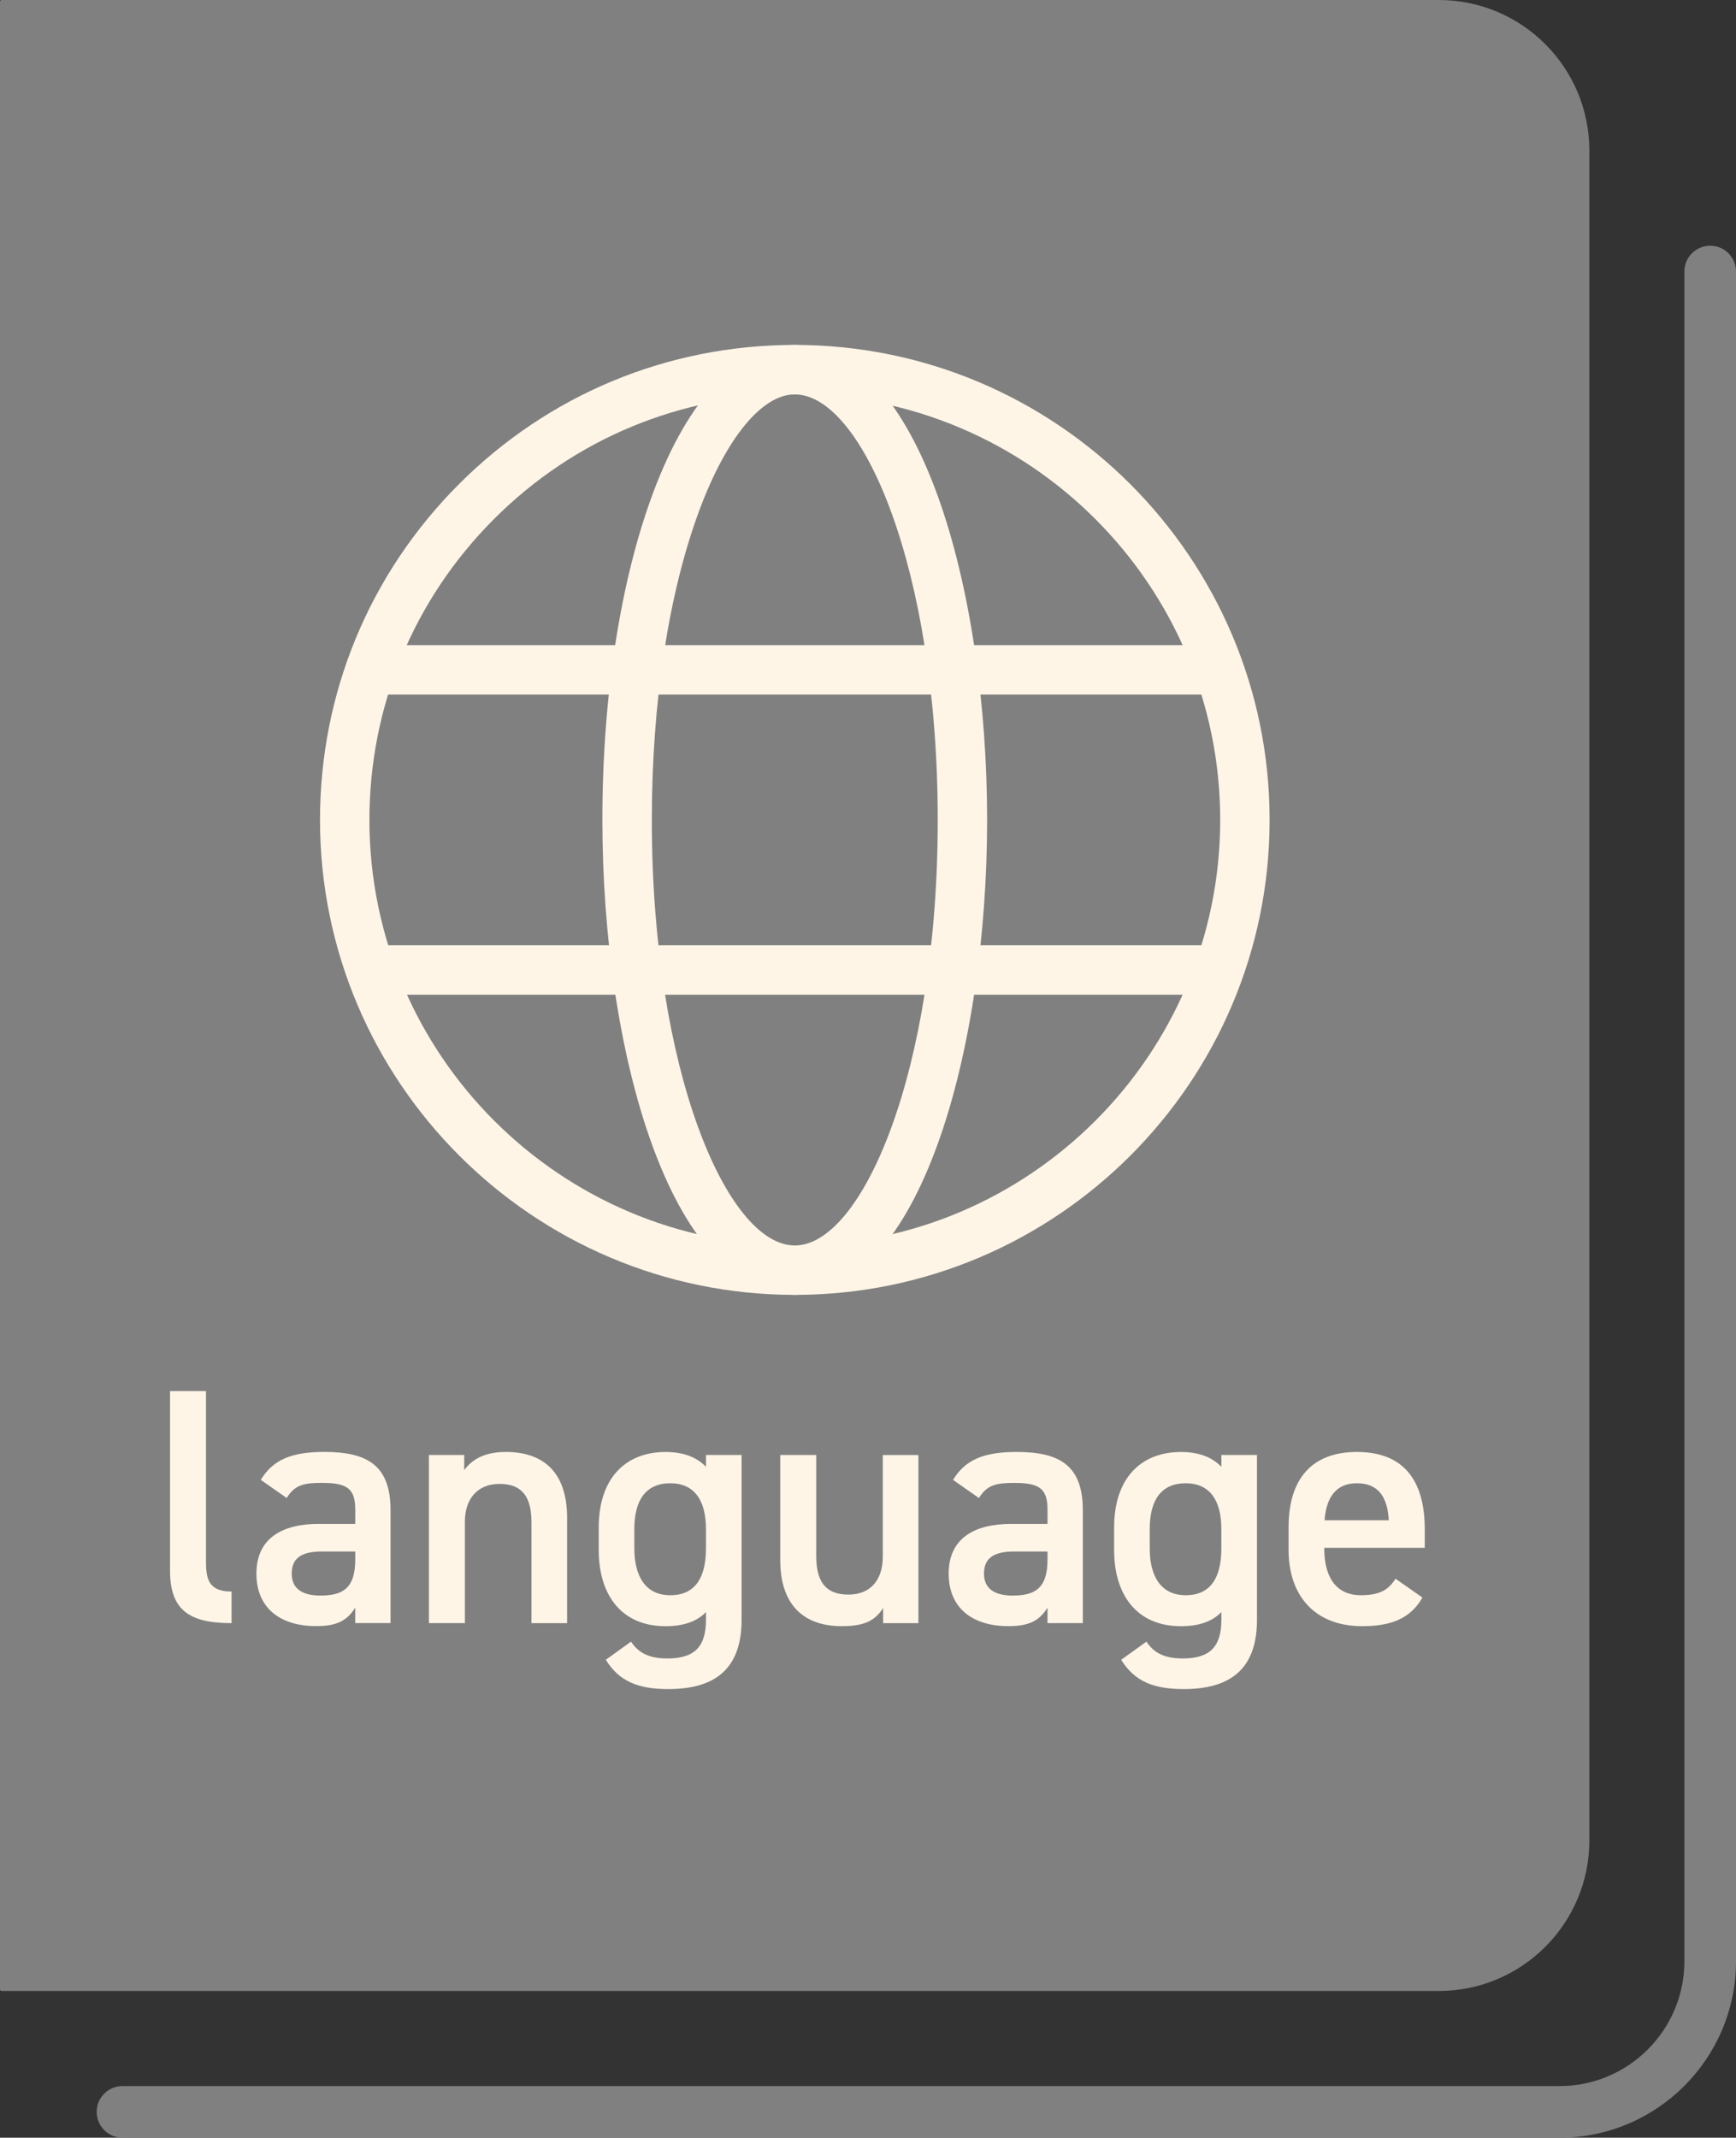
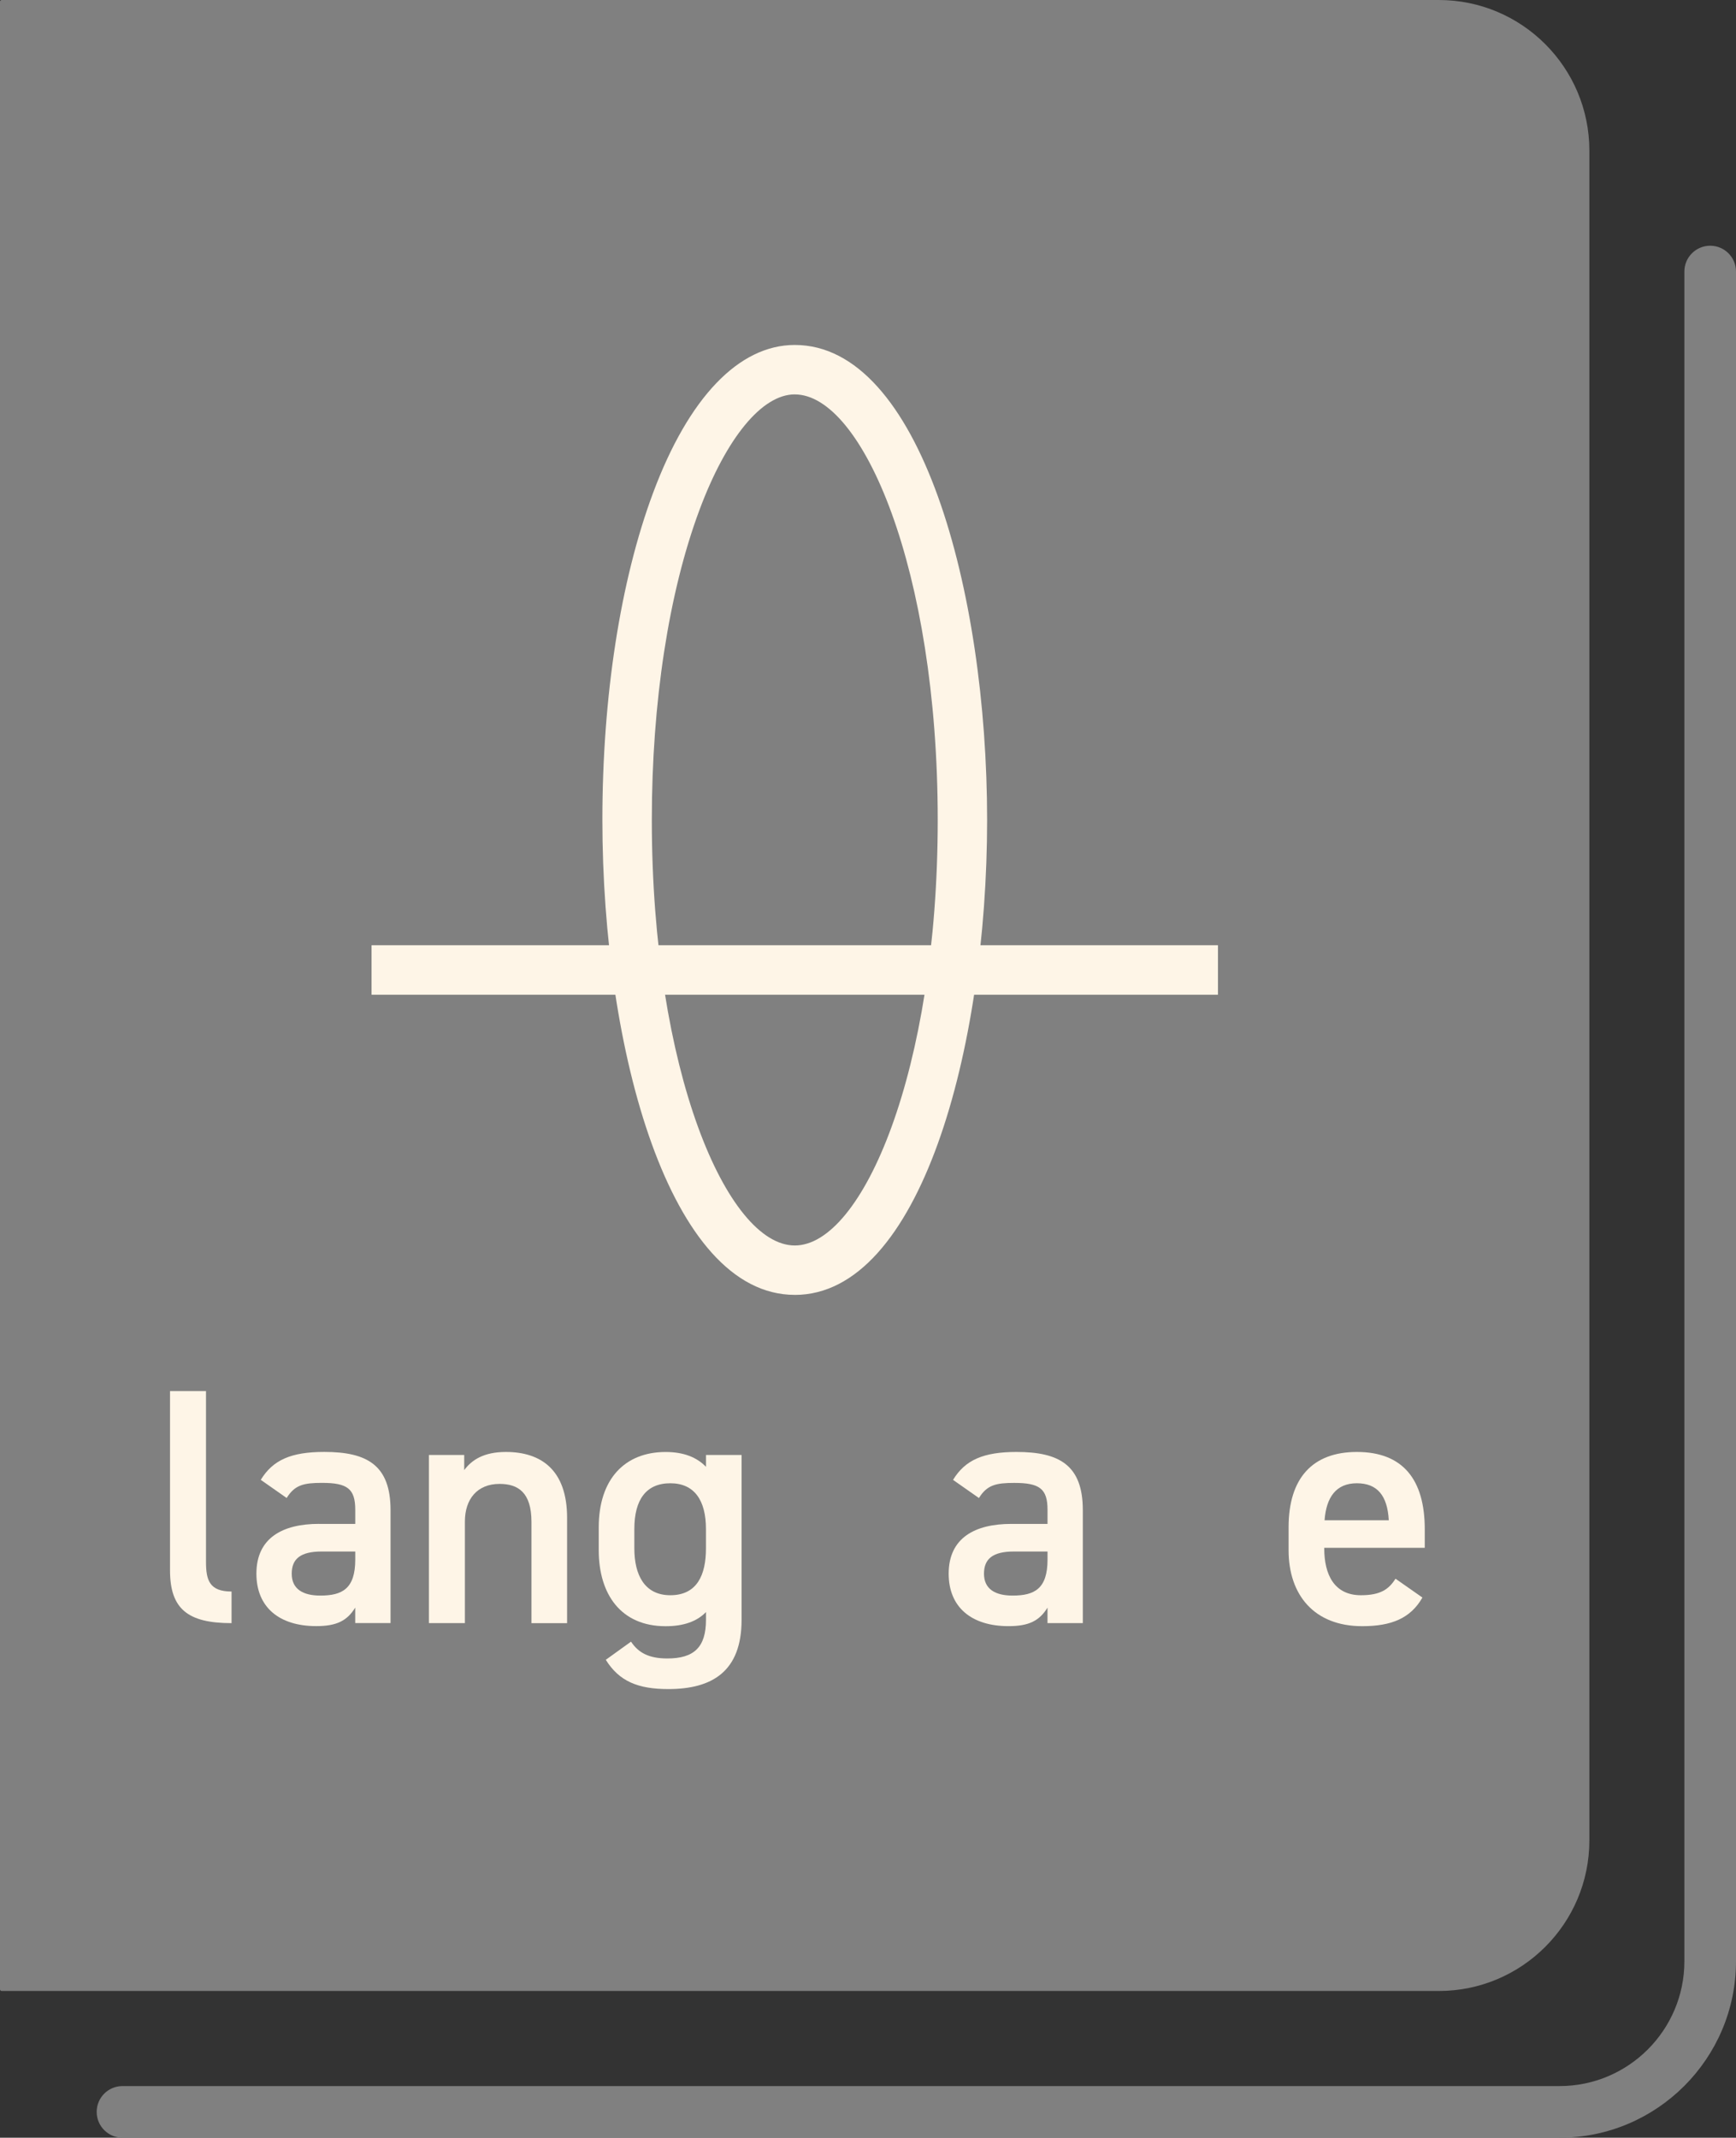
<svg xmlns="http://www.w3.org/2000/svg" id="_レイヤー_1" data-name="レイヤー_1" width="54.422" height="66.995" version="1.1" viewBox="0 0 54.422 66.995">
  <rect x="0" y="0" width="54.422" height="66.995" fill="#333333" stroke="none" />
  <defs>
    <style>
      .st0 {
        fill: gray;
      }

      .st1 {
        fill: #fef5e7;
      }
    </style>
  </defs>
  <g id="icon_x5F_lang">
    <path class="st0" d="M0,62.345l-0-62.294C0,.023.023,0,.052,0l45.052 0c2.607 0,4.721,2.114,4.721,4.721l0,52.955c0,2.607-2.114,4.721-4.721,4.721l-45.052-0c-.028,0-.052-.023-.052-.052Z" />
    <g>
      <path class="st1" d="M5.33,43.596l1.128 0.0 0,5.354c0.0.569.106.928.801.928l0.0.991c-1.37-0-1.929-.443-1.929-1.655l-0-5.618Z" />
      <path class="st1" d="M9.999,47.759l1.138 0v-.443c-0-.664-.253-.843-1.043-.843-.569-0-.854.063-1.107.474l-.812-.569c.379-.622.949-.875,1.992-.875,1.349 0,2.076.422,2.076,1.823l0,3.541-1.107-0v-.485c-.253.411-.58.58-1.222.58-1.159-0-1.876-.59-1.876-1.644-0-1.128.833-1.56,1.96-1.56ZM11.137,48.624l-1.054-0c-.664-0-.938.232-.938.696 0.0.485.359.685.896.685.685 0,1.096-.211,1.096-1.128v-.253Z" />
      <path class="st1" d="M13.446,45.599l1.107 0v.474c.232-.316.611-.569,1.307-.569,1.086 0,1.918.548,1.918,2.066l0,3.299-1.117-0-0-3.173c-0-.927-.422-1.191-1.001-1.191-.696-0-1.086.474-1.086,1.18l0,3.183-1.128-0-0-5.27Z" />
      <path class="st1" d="M22.131,45.599l1.117 0.0 0,5.165c0,1.623-.927,2.171-2.297,2.171-.949-0-1.539-.242-1.96-.917l.791-.569c.232.348.559.527,1.138.527.843 0,1.212-.358,1.212-1.212v-.242c-.284.295-.706.443-1.265.443-1.402-0-2.097-1.001-2.097-2.382l-0-.717c-0-1.518.822-2.361,2.097-2.361.569 0.0.98.169,1.265.464v-.369ZM22.131,48.529l-0-.611c-0-.906-.369-1.433-1.117-1.433-.759-0-1.128.516-1.128,1.433l0.0.611c0.0.822.316,1.465,1.128,1.465.843 0,1.117-.643,1.117-1.465Z" />
-       <path class="st1" d="M28.792,50.869l-1.107-0v-.474c-.243.379-.559.569-1.296.569-1.086-0-1.929-.559-1.929-2.076l-0-3.289,1.128 0.0 0,3.173c0.0.938.422,1.202,1.012,1.202.695 0,1.075-.464,1.075-1.191l-0-3.183,1.117 0.0 0,5.27Z" />
      <path class="st1" d="M31.701,47.76l1.138 0v-.443c-0-.664-.253-.843-1.043-.843-.569-0-.854.063-1.107.474l-.812-.569c.379-.622.949-.875,1.992-.875,1.349 0,2.076.422,2.076,1.823l0,3.541-1.107-0v-.485c-.253.411-.58.58-1.222.58-1.159-0-1.876-.59-1.876-1.644-0-1.128.833-1.56,1.96-1.56ZM32.839,48.624l-1.054-0c-.664-0-.938.232-.938.696 0.0.485.359.685.896.685.685 0,1.096-.211,1.096-1.128v-.253Z" />
-       <path class="st1" d="M38.288,45.599l1.117 0.0 0,5.165c0,1.623-.927,2.171-2.297,2.171-.949-0-1.539-.242-1.96-.917l.791-.569c.232.348.559.527,1.138.527.843 0,1.212-.358,1.212-1.212v-.242c-.284.295-.706.443-1.265.443-1.402-0-2.097-1.001-2.097-2.382l-0-.717c-0-1.518.822-2.361,2.097-2.361.569 0.0.98.169,1.265.464v-.369ZM38.288,48.529l-0-.611c-0-.906-.369-1.433-1.117-1.433-.759-0-1.128.516-1.128,1.433l0.0.611c0.0.822.316,1.465,1.128,1.465.843 0,1.117-.643,1.117-1.465Z" />
      <path class="st1" d="M44.591,50.068c-.369.643-.959.896-1.887.896-1.507-0-2.308-.98-2.308-2.382l-0-.717c-0-1.549.759-2.361,2.14-2.361,1.444 0,2.129.864,2.129,2.424l0.0.58-3.151-0v.021c0.0.822.316,1.465,1.149,1.465.622 0.0.875-.19,1.086-.517l.843.59ZM41.524,47.644l2.013 0c-.042-.769-.358-1.159-1.001-1.159-.654-0-.959.443-1.012,1.159Z" />
    </g>
    <path class="st0" d="M48.892,66.995l-45.052-0c-.447,0-.809-.362-.809-.809,0-.447.362-.809.809-.809l45.052 0c2.157,0,3.912-1.755,3.912-3.912V8.51c0-.447.362-.809.809-.809s.809.362.809.809v52.955c0,3.049-2.481,5.53-5.53,5.53Z" />
    <g>
-       <path class="st1" d="M24.916,40.581c-8.207-0-14.884-6.678-14.884-14.885,0-3.976,1.548-7.714,4.359-10.526,2.811-2.811,6.549-4.36,10.525-4.36,0,0-0,0,0,0,8.207,0,14.885,6.678,14.885,14.886,0,8.208-6.677,14.885-14.885,14.885ZM24.916,12.36c-3.562-0-6.91,1.387-9.429,3.906-2.518,2.519-3.906,5.868-3.906,9.43,0,7.354,5.982,13.336,13.335,13.336,7.353,0,13.336-5.982,13.336-13.336,0-7.354-5.983-13.336-13.336-13.336Z" />
      <path class="st1" d="M24.915,40.581c-3.917-0-6.031-7.669-6.031-14.885,0-3.859.564-7.499,1.589-10.248,1.114-2.99,2.692-4.637,4.442-4.637h0c3.917,0,6.03,7.669,6.03,14.886,0,7.216-2.114,14.885-6.03,14.885ZM24.915,12.36c-1.026-0-2.144,1.357-2.99,3.629-.962,2.581-1.491,6.029-1.491,9.708,0,7.859,2.362,13.336,4.482,13.336s4.481-5.477,4.481-13.336c0-7.859-2.362-13.336-4.481-13.336Z" />
      <g>
        <rect class="st1" x="11.652" y="29.625" width="26.527" height="1.549" />
        <rect class="st1" x="11.652" y="29.625" width="26.527" height="1.549" />
-         <rect class="st1" x="11.652" y="20.218" width="26.527" height="1.549" />
      </g>
    </g>
  </g>
</svg>